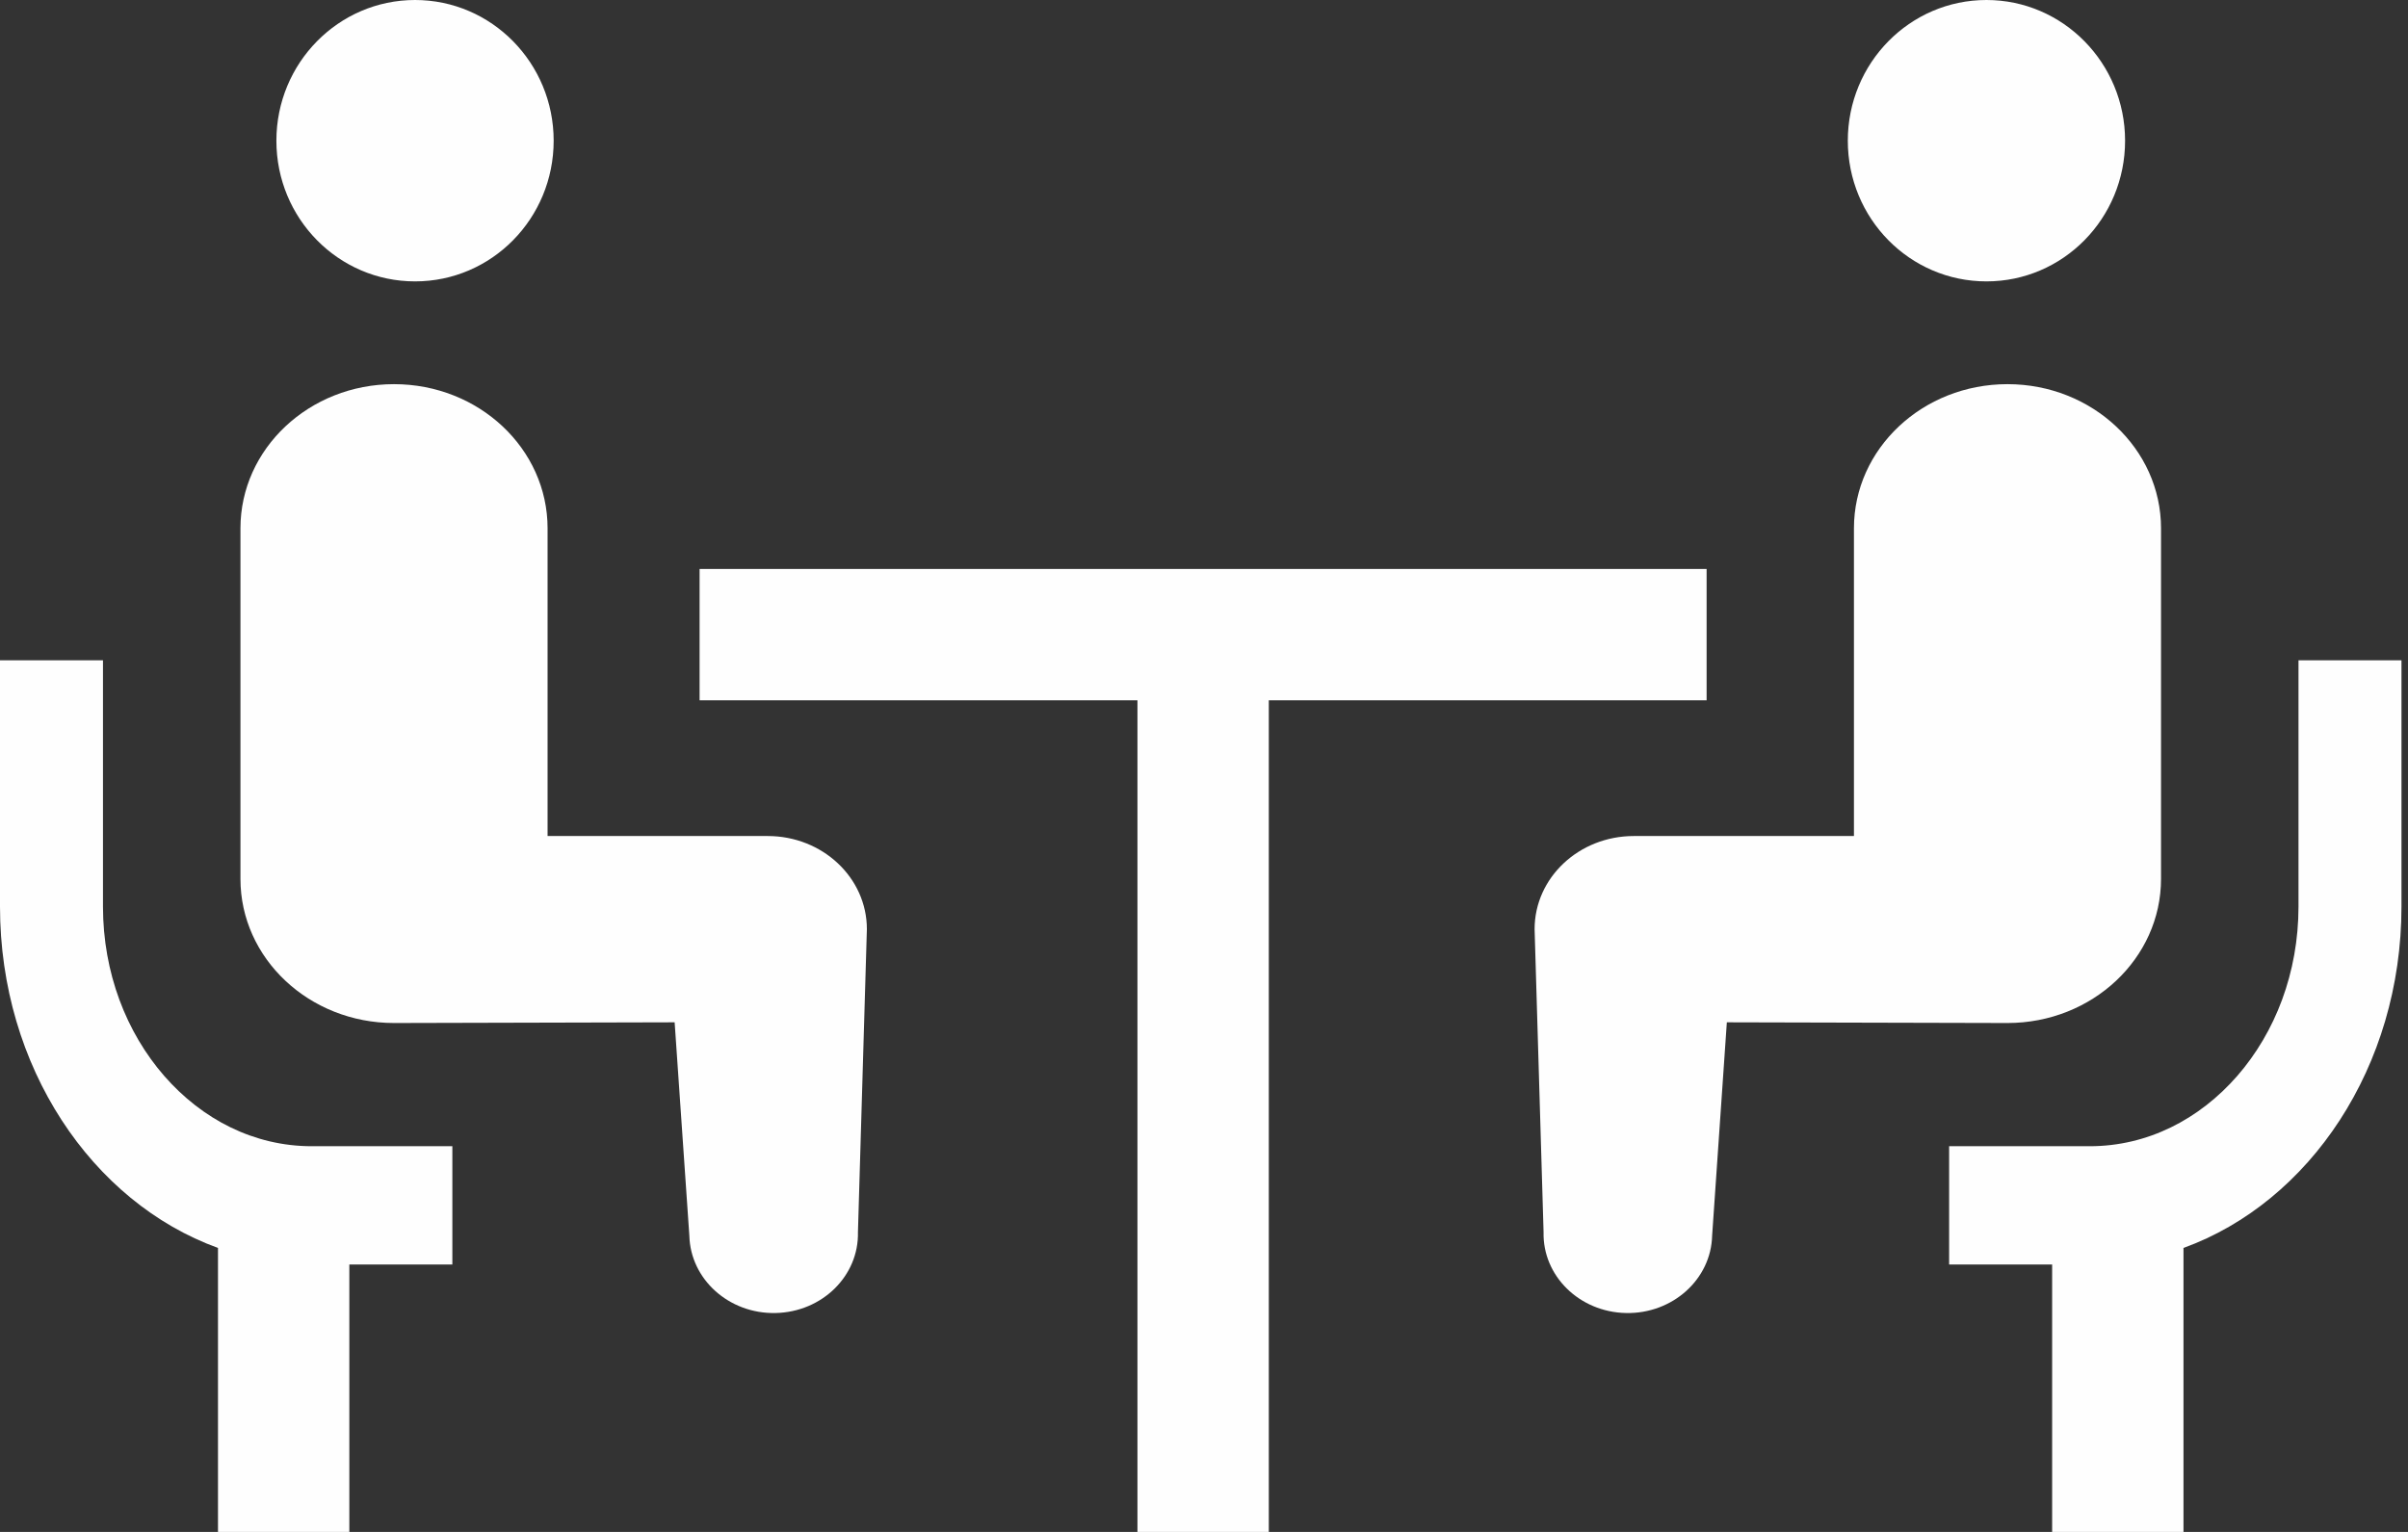
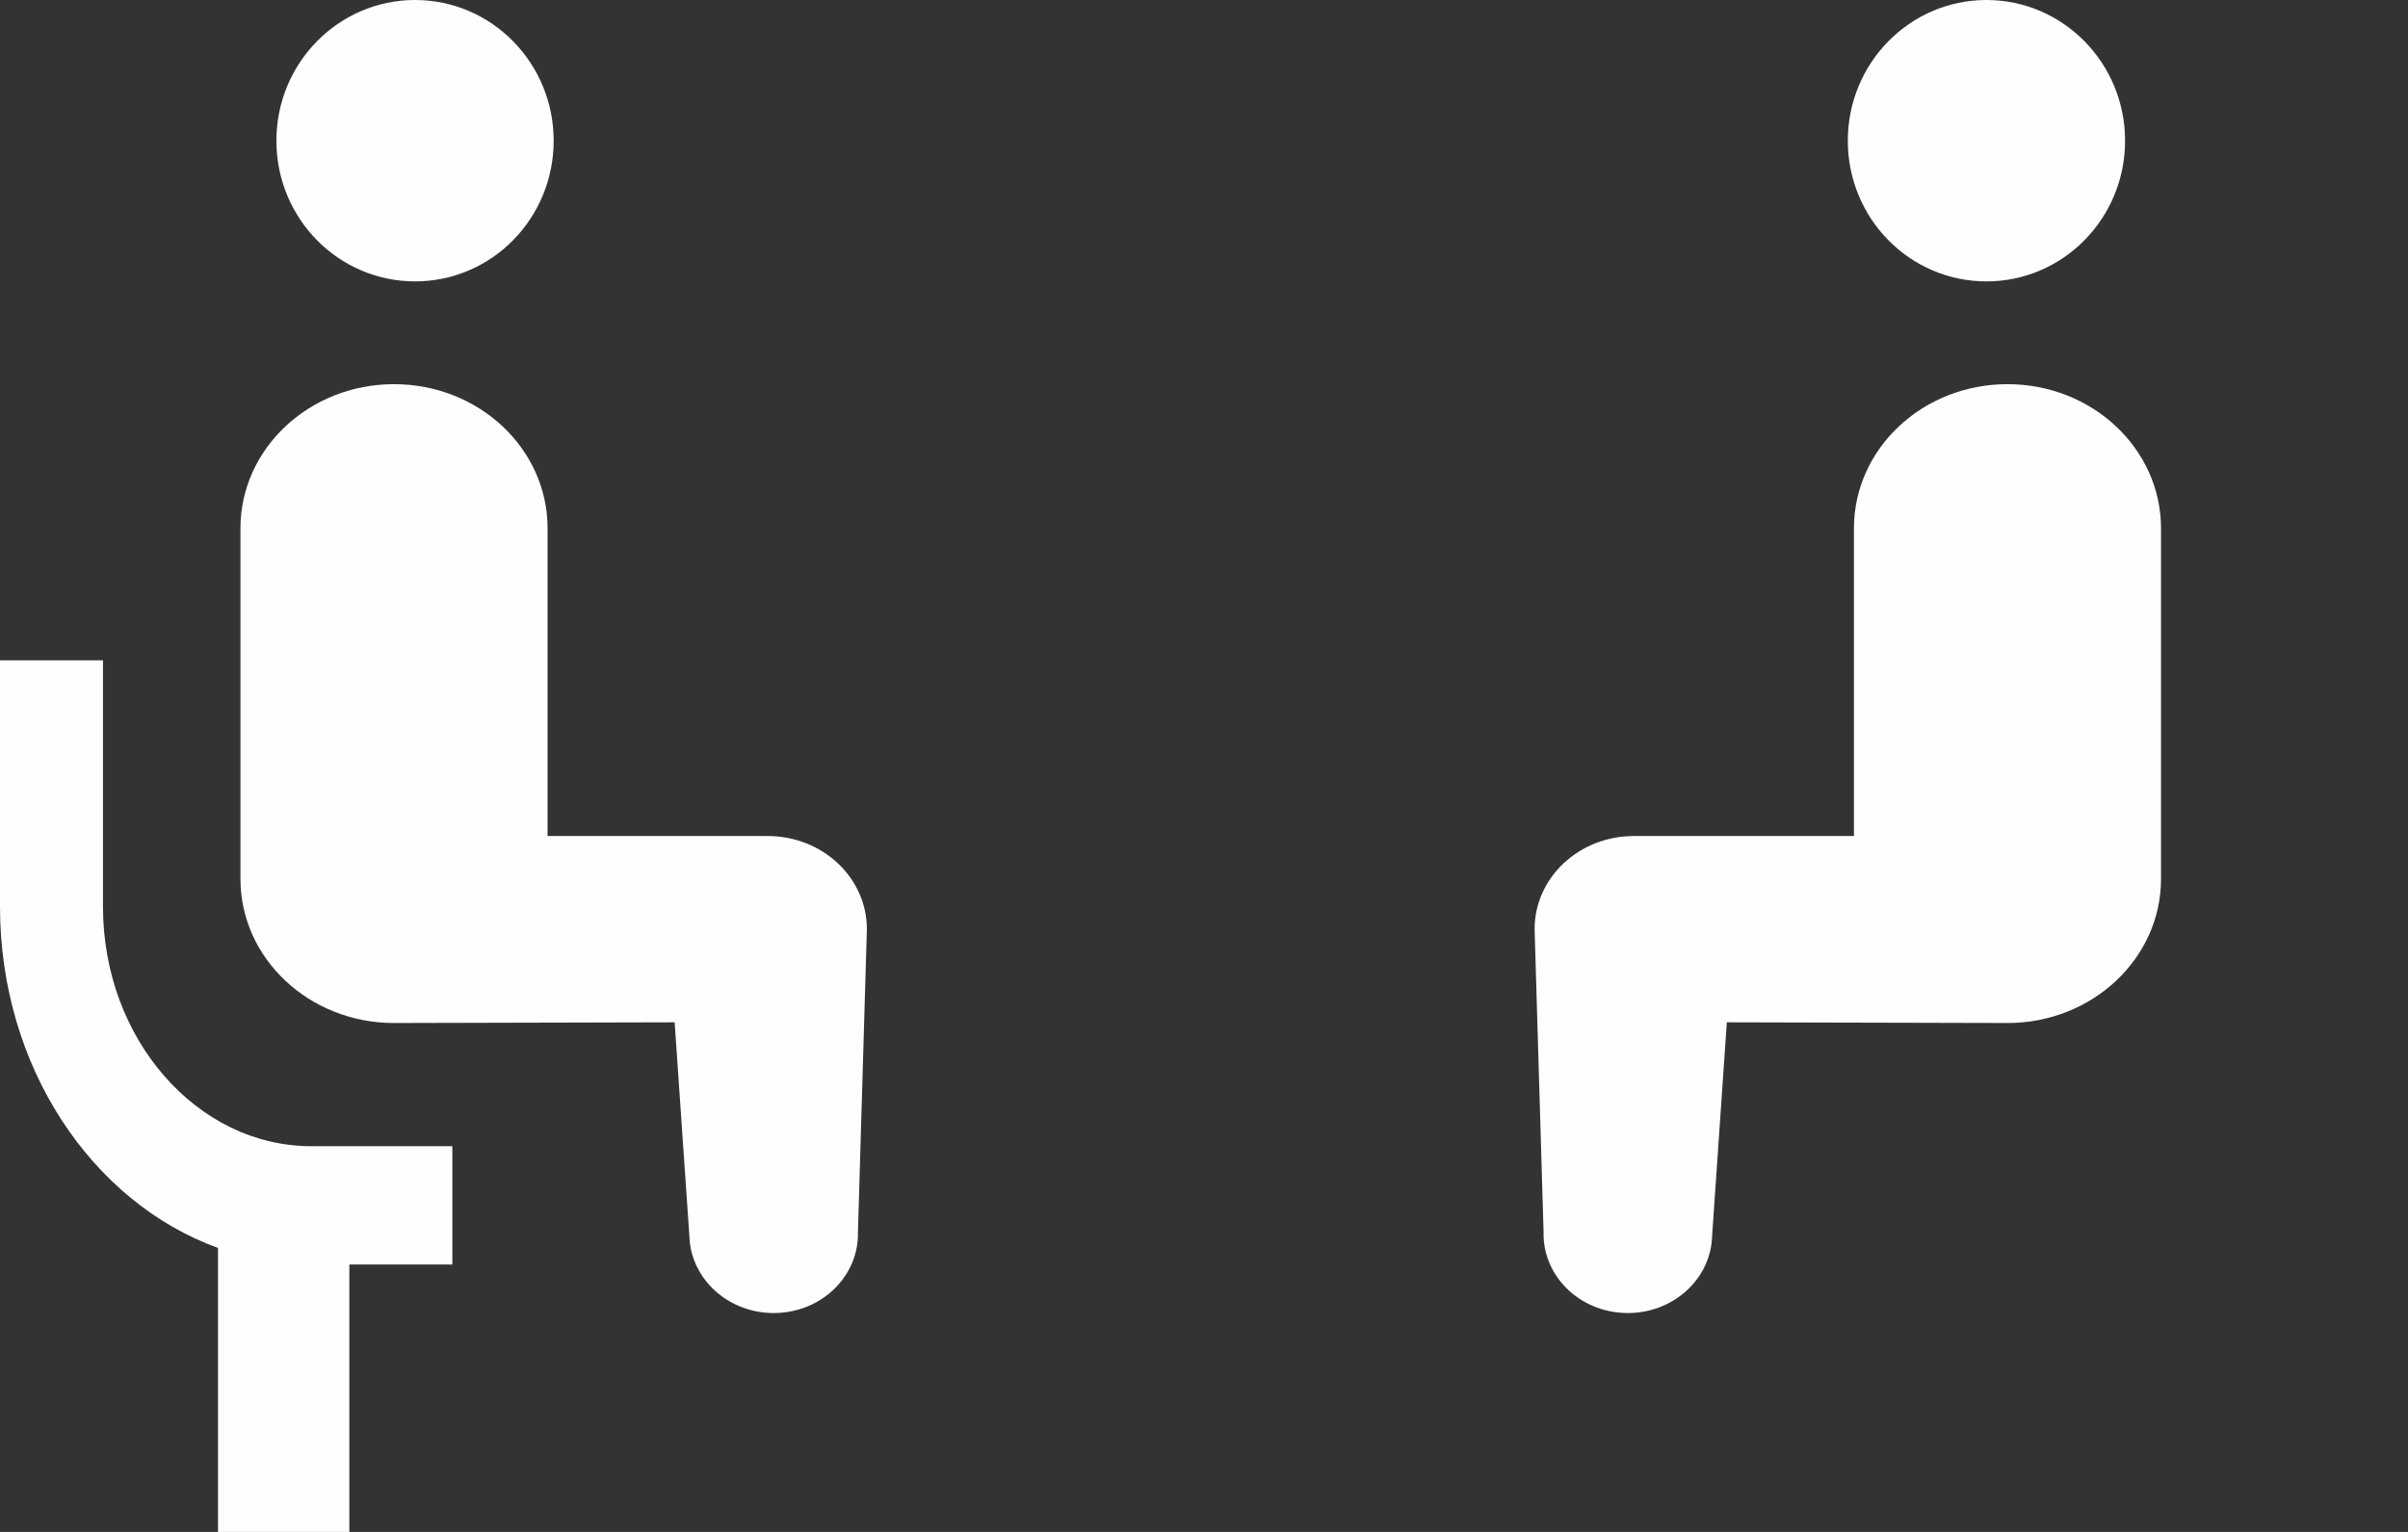
<svg xmlns="http://www.w3.org/2000/svg" width="55px" height="35px" viewBox="0 0 55 35" version="1.1">
  <rect x="0" y="0" width="55" height="35" fill="#333333" stroke="none" />
  <title>icon/sit</title>
  <desc>Created with Sketch.</desc>
  <defs />
  <g id="210" stroke="none" stroke-width="1" fill="none" fill-rule="evenodd">
    <g id="210_parts" transform="translate(-221, -333)">
      <g id="Group-3" transform="translate(150, 77)">
        <g id="icon/sit" transform="translate(71, 256)">
          <g id="Group-17">
-             <polygon id="Fill-1" fill="#FEFEFE" points="15.979 12.999 15.979 16 25.98 16 25.98 35.001 28.98 35.001 28.98 16 38.98 16 38.98 12.999" />
            <g id="Group-16">
              <path d="M3.75,24.581 C2.885,23.587 2.353,22.226 2.352,20.714 L2.352,15.086 L0,15.086 L0,20.714 C0.001,24.371 2.096,27.467 4.979,28.512 L4.979,35 L7.979,35 L7.979,28.891 L10.332,28.891 L10.332,26.188 L7.117,26.188 C5.802,26.187 4.618,25.576 3.75,24.581" id="Fill-2" fill="#FEFEFE" />
              <g id="Group-6" transform="translate(6, 0)">
-                 <polygon id="Clip-5" points="0.313 0 6.646 0 6.646 6.429 0.313 6.429" />
                <path d="M3.48,6.429 C5.23,6.429 6.646,4.992 6.646,3.215 C6.646,1.441 5.23,-0 3.48,-0 C1.731,-0 0.313,1.441 0.313,3.215 C0.313,4.992 1.731,6.429 3.48,6.429" id="Fill-4" fill="#FEFEFE" />
              </g>
              <path d="M17.535,19.101 L12.507,19.101 L12.507,12.071 C12.507,10.251 10.938,8.777 8.999,8.777 C7.064,8.777 5.492,10.251 5.492,12.071 L5.492,20.08 C5.492,21.899 7.064,23.373 8.999,23.373 C9.264,23.373 15.409,23.357 15.409,23.357 L15.745,28.231 C15.77,29.229 16.651,30.021 17.713,29.999 C18.779,29.977 19.619,29.149 19.596,28.151 L19.8,21.229 C19.8,20.052 18.785,19.101 17.535,19.101" id="Fill-7" fill="#FEFEFE" />
-               <path d="M51.101,24.581 C51.966,23.587 52.498,22.226 52.499,20.714 L52.499,15.086 L54.851,15.086 L54.851,20.714 C54.85,24.371 52.755,27.467 49.872,28.512 L49.872,35 L46.872,35 L46.872,28.891 L44.519,28.891 L44.519,26.188 L47.734,26.188 C49.049,26.187 50.233,25.576 51.101,24.581" id="Fill-9" fill="#FEFEFE" />
              <g id="Group-13" transform="translate(42, 0)">
-                 <polygon id="Clip-12" points="0.205 0 6.538 0 6.538 6.429 0.205 6.429" />
                <path d="M3.372,6.429 C1.621,6.429 0.205,4.992 0.205,3.215 C0.205,1.441 1.621,-0 3.372,-0 C5.12,-0 6.538,1.441 6.538,3.215 C6.538,4.992 5.12,6.429 3.372,6.429" id="Fill-11" fill="#FEFEFE" />
              </g>
              <path d="M37.317,19.101 L42.345,19.101 L42.345,12.071 C42.345,10.251 43.914,8.777 45.852,8.777 C47.787,8.777 49.359,10.251 49.359,12.071 L49.359,20.08 C49.359,21.899 47.788,23.373 45.852,23.373 C45.588,23.373 39.442,23.357 39.442,23.357 L39.106,28.231 C39.082,29.229 38.201,30.021 37.138,29.999 C36.073,29.977 35.232,29.149 35.256,28.151 L35.051,21.229 C35.051,20.052 36.066,19.101 37.317,19.101" id="Fill-14" fill="#FEFEFE" />
            </g>
          </g>
        </g>
      </g>
    </g>
  </g>
</svg>